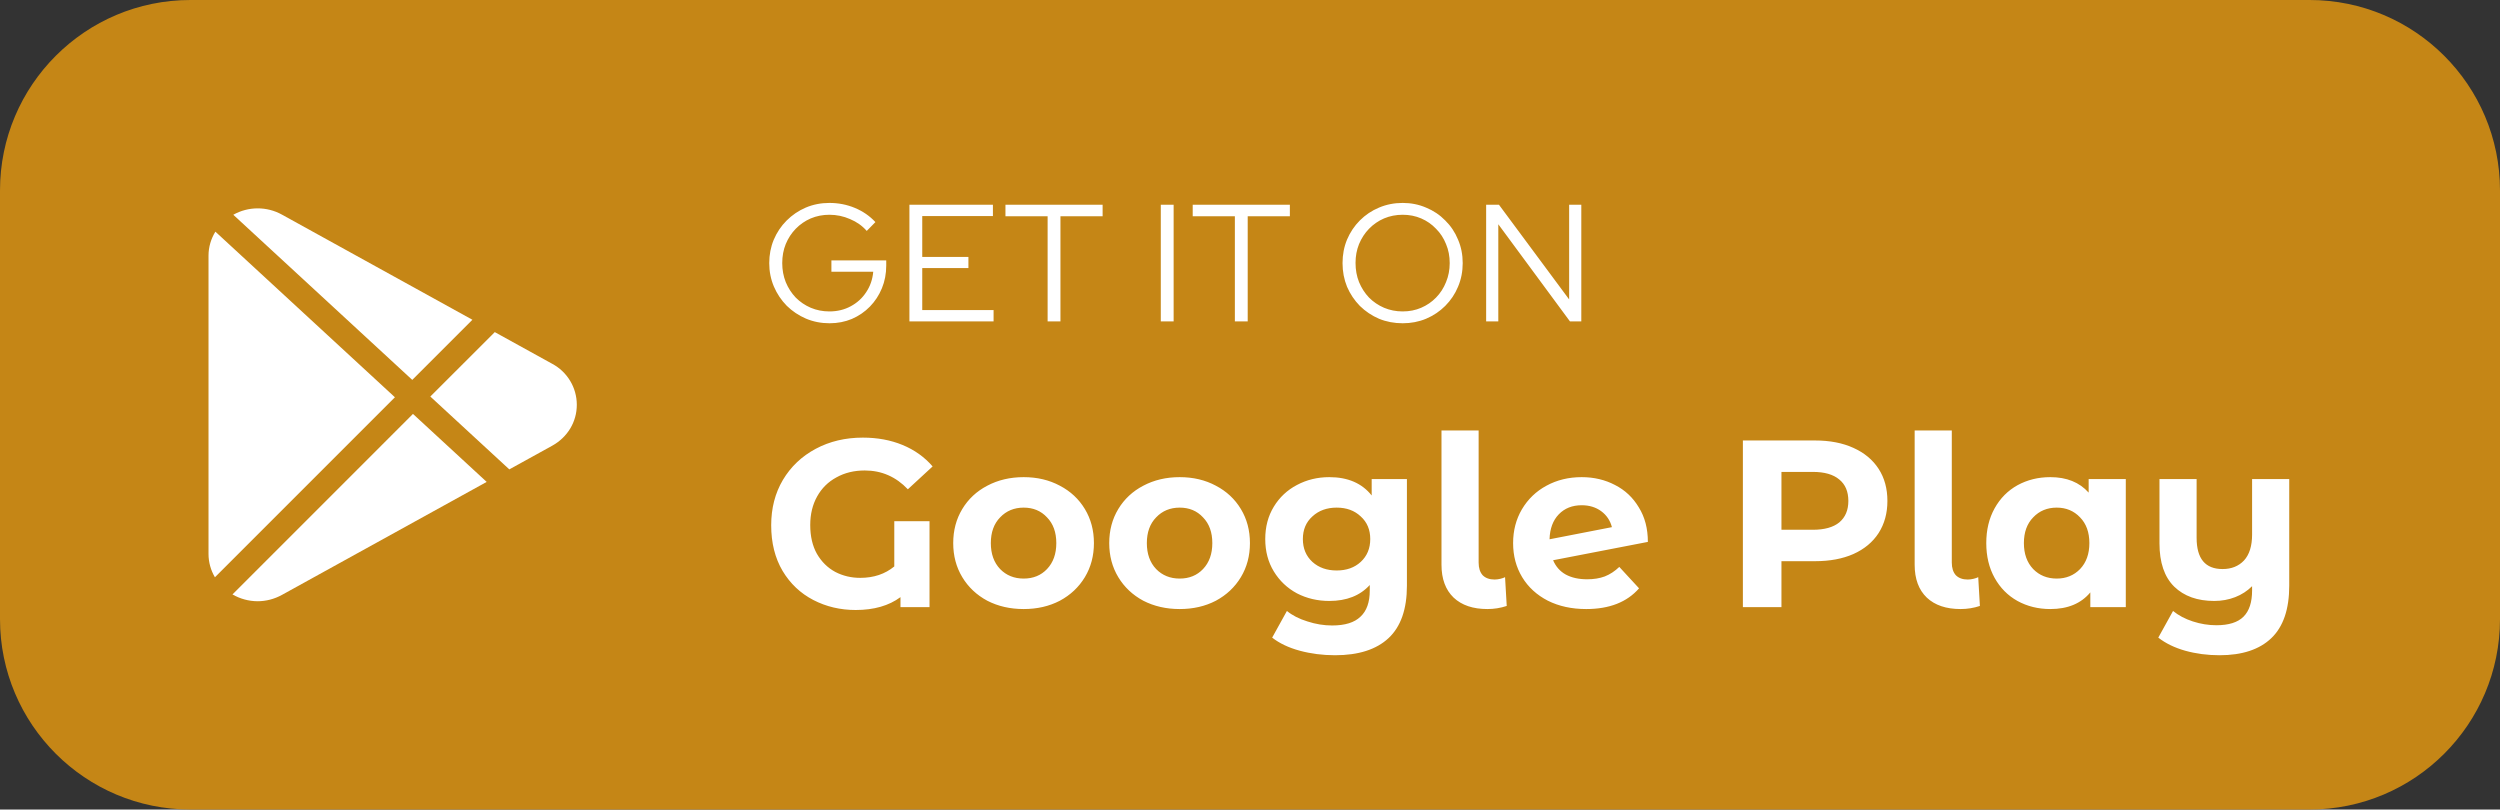
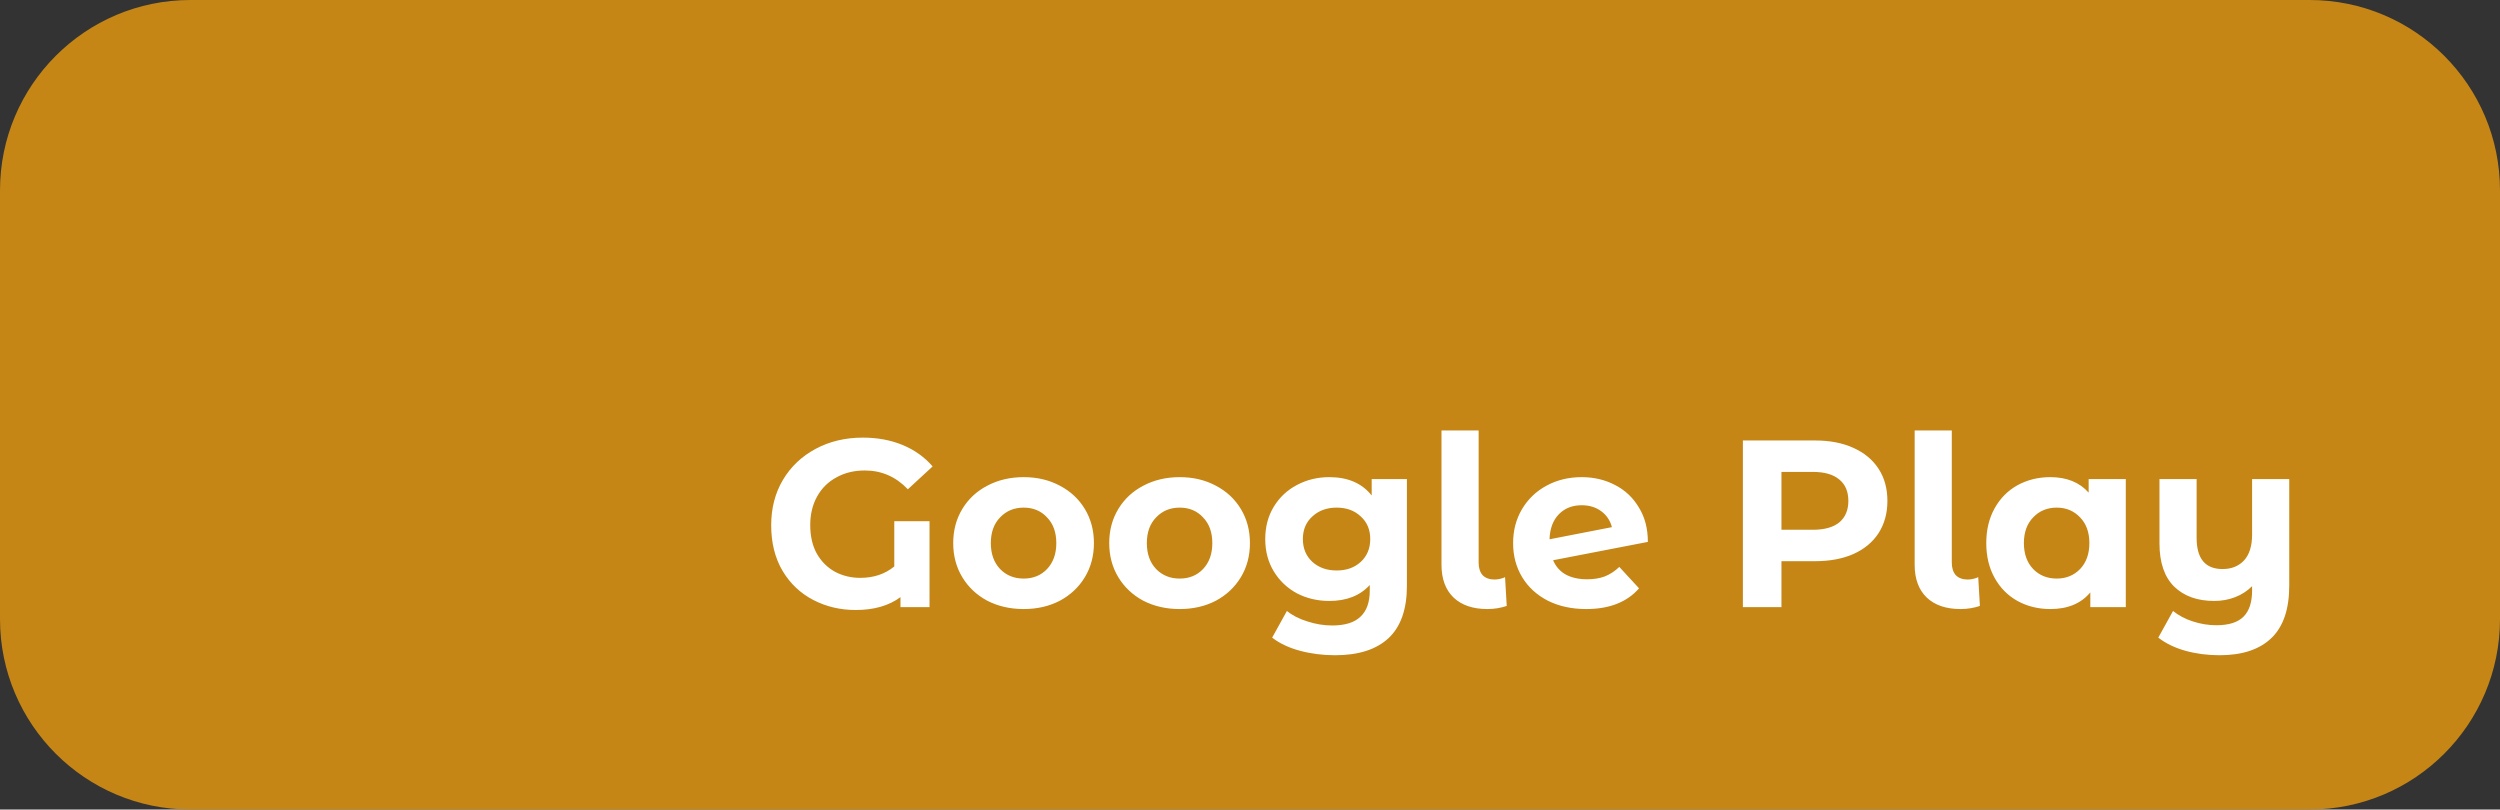
<svg xmlns="http://www.w3.org/2000/svg" width="210" height="68" viewBox="0 0 210 68" fill="none">
  <rect x="0" y="0" width="210" height="68" fill="#333333" stroke="none" />
  <path d="M0 16C0 7.163 7.163 0 16 0H194C202.837 0 210 7.163 210 16V52C210 60.837 202.837 68 194 68H16C7.163 68 0 60.837 0 52V16Z" fill="#C58616" />
-   <path fill-rule="evenodd" clip-rule="evenodd" d="M39.682 26.86L34.631 31.911L19.596 18.04C20.22 17.689 20.923 17.504 21.639 17.503C22.355 17.501 23.06 17.682 23.686 18.03L39.682 26.86ZM17.515 21.474C17.515 20.746 17.725 20.059 18.092 19.459L33.173 33.371L18.053 48.491C17.706 47.903 17.515 47.231 17.515 46.526V21.474ZM46.38 30.556L41.562 27.897L36.147 33.309L42.782 39.428L46.382 37.442C47.677 36.725 48.452 35.438 48.452 33.998C48.451 33.29 48.258 32.596 47.892 31.99C47.527 31.384 47.004 30.888 46.38 30.556ZM19.528 49.931L34.689 34.769L40.881 40.48L23.686 49.97C23.04 50.327 22.335 50.504 21.634 50.504C20.894 50.5 20.168 50.302 19.528 49.931Z" fill="white" />
-   <path d="M69.684 27.154C68.975 27.154 68.312 27.023 67.696 26.762C67.089 26.501 66.553 26.141 66.086 25.684C65.629 25.217 65.269 24.681 65.008 24.074C64.747 23.458 64.616 22.8 64.616 22.1C64.616 21.4 64.742 20.747 64.994 20.14C65.255 19.524 65.615 18.987 66.072 18.53C66.539 18.063 67.075 17.699 67.682 17.438C68.298 17.177 68.961 17.046 69.67 17.046C70.426 17.046 71.14 17.186 71.812 17.466C72.484 17.746 73.058 18.143 73.534 18.656L72.806 19.398C72.433 18.969 71.966 18.637 71.406 18.404C70.855 18.161 70.277 18.04 69.67 18.04C69.11 18.04 68.587 18.143 68.102 18.348C67.626 18.553 67.206 18.843 66.842 19.216C66.487 19.58 66.207 20.009 66.002 20.504C65.806 20.989 65.708 21.521 65.708 22.1C65.708 22.669 65.806 23.201 66.002 23.696C66.207 24.191 66.487 24.625 66.842 24.998C67.206 25.362 67.626 25.647 68.102 25.852C68.587 26.057 69.11 26.16 69.67 26.16C70.333 26.16 70.93 26.015 71.462 25.726C72.003 25.437 72.437 25.04 72.764 24.536C73.1 24.032 73.296 23.463 73.352 22.828H69.838V21.876H74.444V22.31C74.444 22.991 74.323 23.626 74.08 24.214C73.837 24.802 73.501 25.315 73.072 25.754C72.643 26.193 72.139 26.538 71.56 26.79C70.981 27.033 70.356 27.154 69.684 27.154ZM76.391 27V17.2H83.405V18.152H77.469V21.582H81.347V22.52H77.469V26.048H83.461V27H76.391ZM88 27V18.166H84.458V17.2H92.62V18.166H89.078V27H88ZM97.507 27V17.2H98.585V27H97.507ZM103.729 27V18.166H100.187V17.2H108.349V18.166H104.807V27H103.729ZM117.827 27.154C117.118 27.154 116.455 27.028 115.839 26.776C115.233 26.515 114.696 26.155 114.229 25.698C113.772 25.231 113.413 24.695 113.151 24.088C112.899 23.472 112.773 22.809 112.773 22.1C112.773 21.391 112.899 20.733 113.151 20.126C113.413 19.51 113.772 18.973 114.229 18.516C114.696 18.049 115.233 17.69 115.839 17.438C116.455 17.177 117.118 17.046 117.827 17.046C118.527 17.046 119.181 17.177 119.787 17.438C120.403 17.69 120.94 18.049 121.397 18.516C121.864 18.973 122.223 19.51 122.475 20.126C122.737 20.733 122.867 21.391 122.867 22.1C122.867 22.809 122.737 23.472 122.475 24.088C122.223 24.695 121.864 25.231 121.397 25.698C120.94 26.155 120.403 26.515 119.787 26.776C119.181 27.028 118.527 27.154 117.827 27.154ZM117.827 26.16C118.387 26.16 118.905 26.057 119.381 25.852C119.857 25.647 120.273 25.362 120.627 24.998C120.991 24.625 121.271 24.191 121.467 23.696C121.673 23.201 121.775 22.669 121.775 22.1C121.775 21.521 121.673 20.989 121.467 20.504C121.271 20.009 120.991 19.58 120.627 19.216C120.273 18.843 119.857 18.553 119.381 18.348C118.905 18.143 118.387 18.04 117.827 18.04C117.267 18.04 116.745 18.143 116.259 18.348C115.783 18.553 115.363 18.843 114.999 19.216C114.645 19.58 114.365 20.009 114.159 20.504C113.963 20.989 113.865 21.517 113.865 22.086C113.865 22.665 113.963 23.201 114.159 23.696C114.365 24.191 114.645 24.625 114.999 24.998C115.363 25.362 115.783 25.647 116.259 25.852C116.745 26.057 117.267 26.16 117.827 26.16ZM124.836 27V17.2H125.914L131.808 25.152V17.2H132.83V27H131.878L125.858 18.838V27H124.836Z" fill="white" />
  <path d="M75.12 43.78H78.08V51H75.64V50.16C74.667 50.88 73.413 51.24 71.88 51.24C70.587 51.24 69.4 50.96 68.32 50.4C67.24 49.84 66.38 49.027 65.74 47.96C65.1 46.88 64.78 45.6 64.78 44.12C64.78 42.693 65.107 41.427 65.76 40.32C66.427 39.2 67.347 38.327 68.52 37.7C69.693 37.073 71.013 36.76 72.48 36.76C73.707 36.76 74.82 36.967 75.82 37.38C76.82 37.793 77.66 38.393 78.34 39.18L76.26 41.1C75.26 40.047 74.053 39.52 72.64 39.52C71.747 39.52 70.953 39.713 70.26 40.1C69.567 40.473 69.027 41.007 68.64 41.7C68.253 42.393 68.06 43.193 68.06 44.1C68.06 45.047 68.247 45.853 68.62 46.52C69.007 47.187 69.52 47.693 70.16 48.04C70.8 48.373 71.5 48.54 72.26 48.54C73.393 48.54 74.347 48.22 75.12 47.58V43.78ZM85.99 51.16C84.856 51.16 83.836 50.927 82.93 50.46C82.036 49.98 81.336 49.32 80.83 48.48C80.323 47.64 80.07 46.687 80.07 45.62C80.07 44.553 80.323 43.6 80.83 42.76C81.336 41.92 82.036 41.267 82.93 40.8C83.836 40.32 84.856 40.08 85.99 40.08C87.123 40.08 88.136 40.32 89.03 40.8C89.923 41.267 90.623 41.92 91.13 42.76C91.636 43.6 91.89 44.553 91.89 45.62C91.89 46.687 91.636 47.64 91.13 48.48C90.623 49.32 89.923 49.98 89.03 50.46C88.136 50.927 87.123 51.16 85.99 51.16ZM85.99 48.6C86.79 48.6 87.443 48.333 87.95 47.8C88.47 47.253 88.73 46.527 88.73 45.62C88.73 44.713 88.47 43.993 87.95 43.46C87.443 42.913 86.79 42.64 85.99 42.64C85.19 42.64 84.53 42.913 84.01 43.46C83.49 43.993 83.23 44.713 83.23 45.62C83.23 46.527 83.49 47.253 84.01 47.8C84.53 48.333 85.19 48.6 85.99 48.6ZM99.095 51.16C97.962 51.16 96.942 50.927 96.035 50.46C95.142 49.98 94.442 49.32 93.935 48.48C93.428 47.64 93.175 46.687 93.175 45.62C93.175 44.553 93.428 43.6 93.935 42.76C94.442 41.92 95.142 41.267 96.035 40.8C96.942 40.32 97.962 40.08 99.095 40.08C100.228 40.08 101.242 40.32 102.135 40.8C103.028 41.267 103.728 41.92 104.235 42.76C104.742 43.6 104.995 44.553 104.995 45.62C104.995 46.687 104.742 47.64 104.235 48.48C103.728 49.32 103.028 49.98 102.135 50.46C101.242 50.927 100.228 51.16 99.095 51.16ZM99.095 48.6C99.895 48.6 100.548 48.333 101.055 47.8C101.575 47.253 101.835 46.527 101.835 45.62C101.835 44.713 101.575 43.993 101.055 43.46C100.548 42.913 99.895 42.64 99.095 42.64C98.295 42.64 97.635 42.913 97.115 43.46C96.595 43.993 96.335 44.713 96.335 45.62C96.335 46.527 96.595 47.253 97.115 47.8C97.635 48.333 98.295 48.6 99.095 48.6ZM118.181 40.24V49.2C118.181 51.173 117.667 52.64 116.641 53.6C115.614 54.56 114.114 55.04 112.141 55.04C111.101 55.04 110.114 54.913 109.181 54.66C108.247 54.407 107.474 54.04 106.861 53.56L108.101 51.32C108.554 51.693 109.127 51.987 109.821 52.2C110.514 52.427 111.207 52.54 111.901 52.54C112.981 52.54 113.774 52.293 114.281 51.8C114.801 51.32 115.061 50.587 115.061 49.6V49.14C114.247 50.033 113.114 50.48 111.661 50.48C110.674 50.48 109.767 50.267 108.941 49.84C108.127 49.4 107.481 48.787 107.001 48C106.521 47.213 106.281 46.307 106.281 45.28C106.281 44.253 106.521 43.347 107.001 42.56C107.481 41.773 108.127 41.167 108.941 40.74C109.767 40.3 110.674 40.08 111.661 40.08C113.221 40.08 114.407 40.593 115.221 41.62V40.24H118.181ZM112.281 47.92C113.107 47.92 113.781 47.68 114.301 47.2C114.834 46.707 115.101 46.067 115.101 45.28C115.101 44.493 114.834 43.86 114.301 43.38C113.781 42.887 113.107 42.64 112.281 42.64C111.454 42.64 110.774 42.887 110.241 43.38C109.707 43.86 109.441 44.493 109.441 45.28C109.441 46.067 109.707 46.707 110.241 47.2C110.774 47.68 111.454 47.92 112.281 47.92ZM124.945 51.16C123.731 51.16 122.785 50.84 122.105 50.2C121.425 49.547 121.085 48.627 121.085 47.44V36.16H124.205V47.26C124.205 47.713 124.318 48.067 124.545 48.32C124.785 48.56 125.118 48.68 125.545 48.68C125.705 48.68 125.865 48.66 126.025 48.62C126.198 48.58 126.331 48.533 126.425 48.48L126.565 50.9C126.045 51.073 125.505 51.16 124.945 51.16ZM133.321 48.66C133.881 48.66 134.374 48.58 134.801 48.42C135.241 48.247 135.648 47.98 136.021 47.62L137.681 49.42C136.668 50.58 135.188 51.16 133.241 51.16C132.028 51.16 130.954 50.927 130.021 50.46C129.088 49.98 128.368 49.32 127.861 48.48C127.354 47.64 127.101 46.687 127.101 45.62C127.101 44.567 127.348 43.62 127.841 42.78C128.348 41.927 129.034 41.267 129.901 40.8C130.781 40.32 131.768 40.08 132.861 40.08C133.888 40.08 134.821 40.3 135.661 40.74C136.501 41.167 137.168 41.793 137.661 42.62C138.168 43.433 138.421 44.4 138.421 45.52L130.461 47.06C130.688 47.593 131.041 47.993 131.521 48.26C132.014 48.527 132.614 48.66 133.321 48.66ZM132.861 42.44C132.074 42.44 131.434 42.693 130.941 43.2C130.448 43.707 130.188 44.407 130.161 45.3L135.401 44.28C135.254 43.72 134.954 43.273 134.501 42.94C134.048 42.607 133.501 42.44 132.861 42.44ZM152.462 37C153.702 37 154.776 37.207 155.682 37.62C156.602 38.033 157.309 38.62 157.802 39.38C158.296 40.14 158.542 41.04 158.542 42.08C158.542 43.107 158.296 44.007 157.802 44.78C157.309 45.54 156.602 46.127 155.682 46.54C154.776 46.94 153.702 47.14 152.462 47.14H149.642V51H146.402V37H152.462ZM152.282 44.5C153.256 44.5 153.996 44.293 154.502 43.88C155.009 43.453 155.262 42.853 155.262 42.08C155.262 41.293 155.009 40.693 154.502 40.28C153.996 39.853 153.256 39.64 152.282 39.64H149.642V44.5H152.282ZM164.691 51.16C163.477 51.16 162.531 50.84 161.851 50.2C161.171 49.547 160.831 48.627 160.831 47.44V36.16H163.951V47.26C163.951 47.713 164.064 48.067 164.291 48.32C164.531 48.56 164.864 48.68 165.291 48.68C165.451 48.68 165.611 48.66 165.771 48.62C165.944 48.58 166.077 48.533 166.171 48.48L166.311 50.9C165.791 51.073 165.251 51.16 164.691 51.16ZM178.567 40.24V51H175.587V49.76C174.814 50.693 173.694 51.16 172.227 51.16C171.214 51.16 170.294 50.933 169.467 50.48C168.654 50.027 168.014 49.38 167.547 48.54C167.08 47.7 166.847 46.727 166.847 45.62C166.847 44.513 167.08 43.54 167.547 42.7C168.014 41.86 168.654 41.213 169.467 40.76C170.294 40.307 171.214 40.08 172.227 40.08C173.6 40.08 174.674 40.513 175.447 41.38V40.24H178.567ZM172.767 48.6C173.554 48.6 174.207 48.333 174.727 47.8C175.247 47.253 175.507 46.527 175.507 45.62C175.507 44.713 175.247 43.993 174.727 43.46C174.207 42.913 173.554 42.64 172.767 42.64C171.967 42.64 171.307 42.913 170.787 43.46C170.267 43.993 170.007 44.713 170.007 45.62C170.007 46.527 170.267 47.253 170.787 47.8C171.307 48.333 171.967 48.6 172.767 48.6ZM192.296 40.24V49.2C192.296 51.173 191.796 52.64 190.796 53.6C189.796 54.56 188.342 55.04 186.436 55.04C185.422 55.04 184.462 54.913 183.556 54.66C182.662 54.407 181.909 54.04 181.296 53.56L182.536 51.32C182.989 51.693 183.542 51.987 184.196 52.2C184.849 52.413 185.509 52.52 186.176 52.52C187.216 52.52 187.976 52.28 188.456 51.8C188.936 51.32 189.176 50.587 189.176 49.6V49.24C188.776 49.64 188.302 49.947 187.756 50.16C187.209 50.373 186.622 50.48 185.996 50.48C184.582 50.48 183.462 50.08 182.636 49.28C181.809 48.467 181.396 47.253 181.396 45.64V40.24H184.516V45.18C184.516 46.927 185.242 47.8 186.696 47.8C187.442 47.8 188.042 47.56 188.496 47.08C188.949 46.587 189.176 45.86 189.176 44.9V40.24H192.296Z" fill="white" />
</svg>